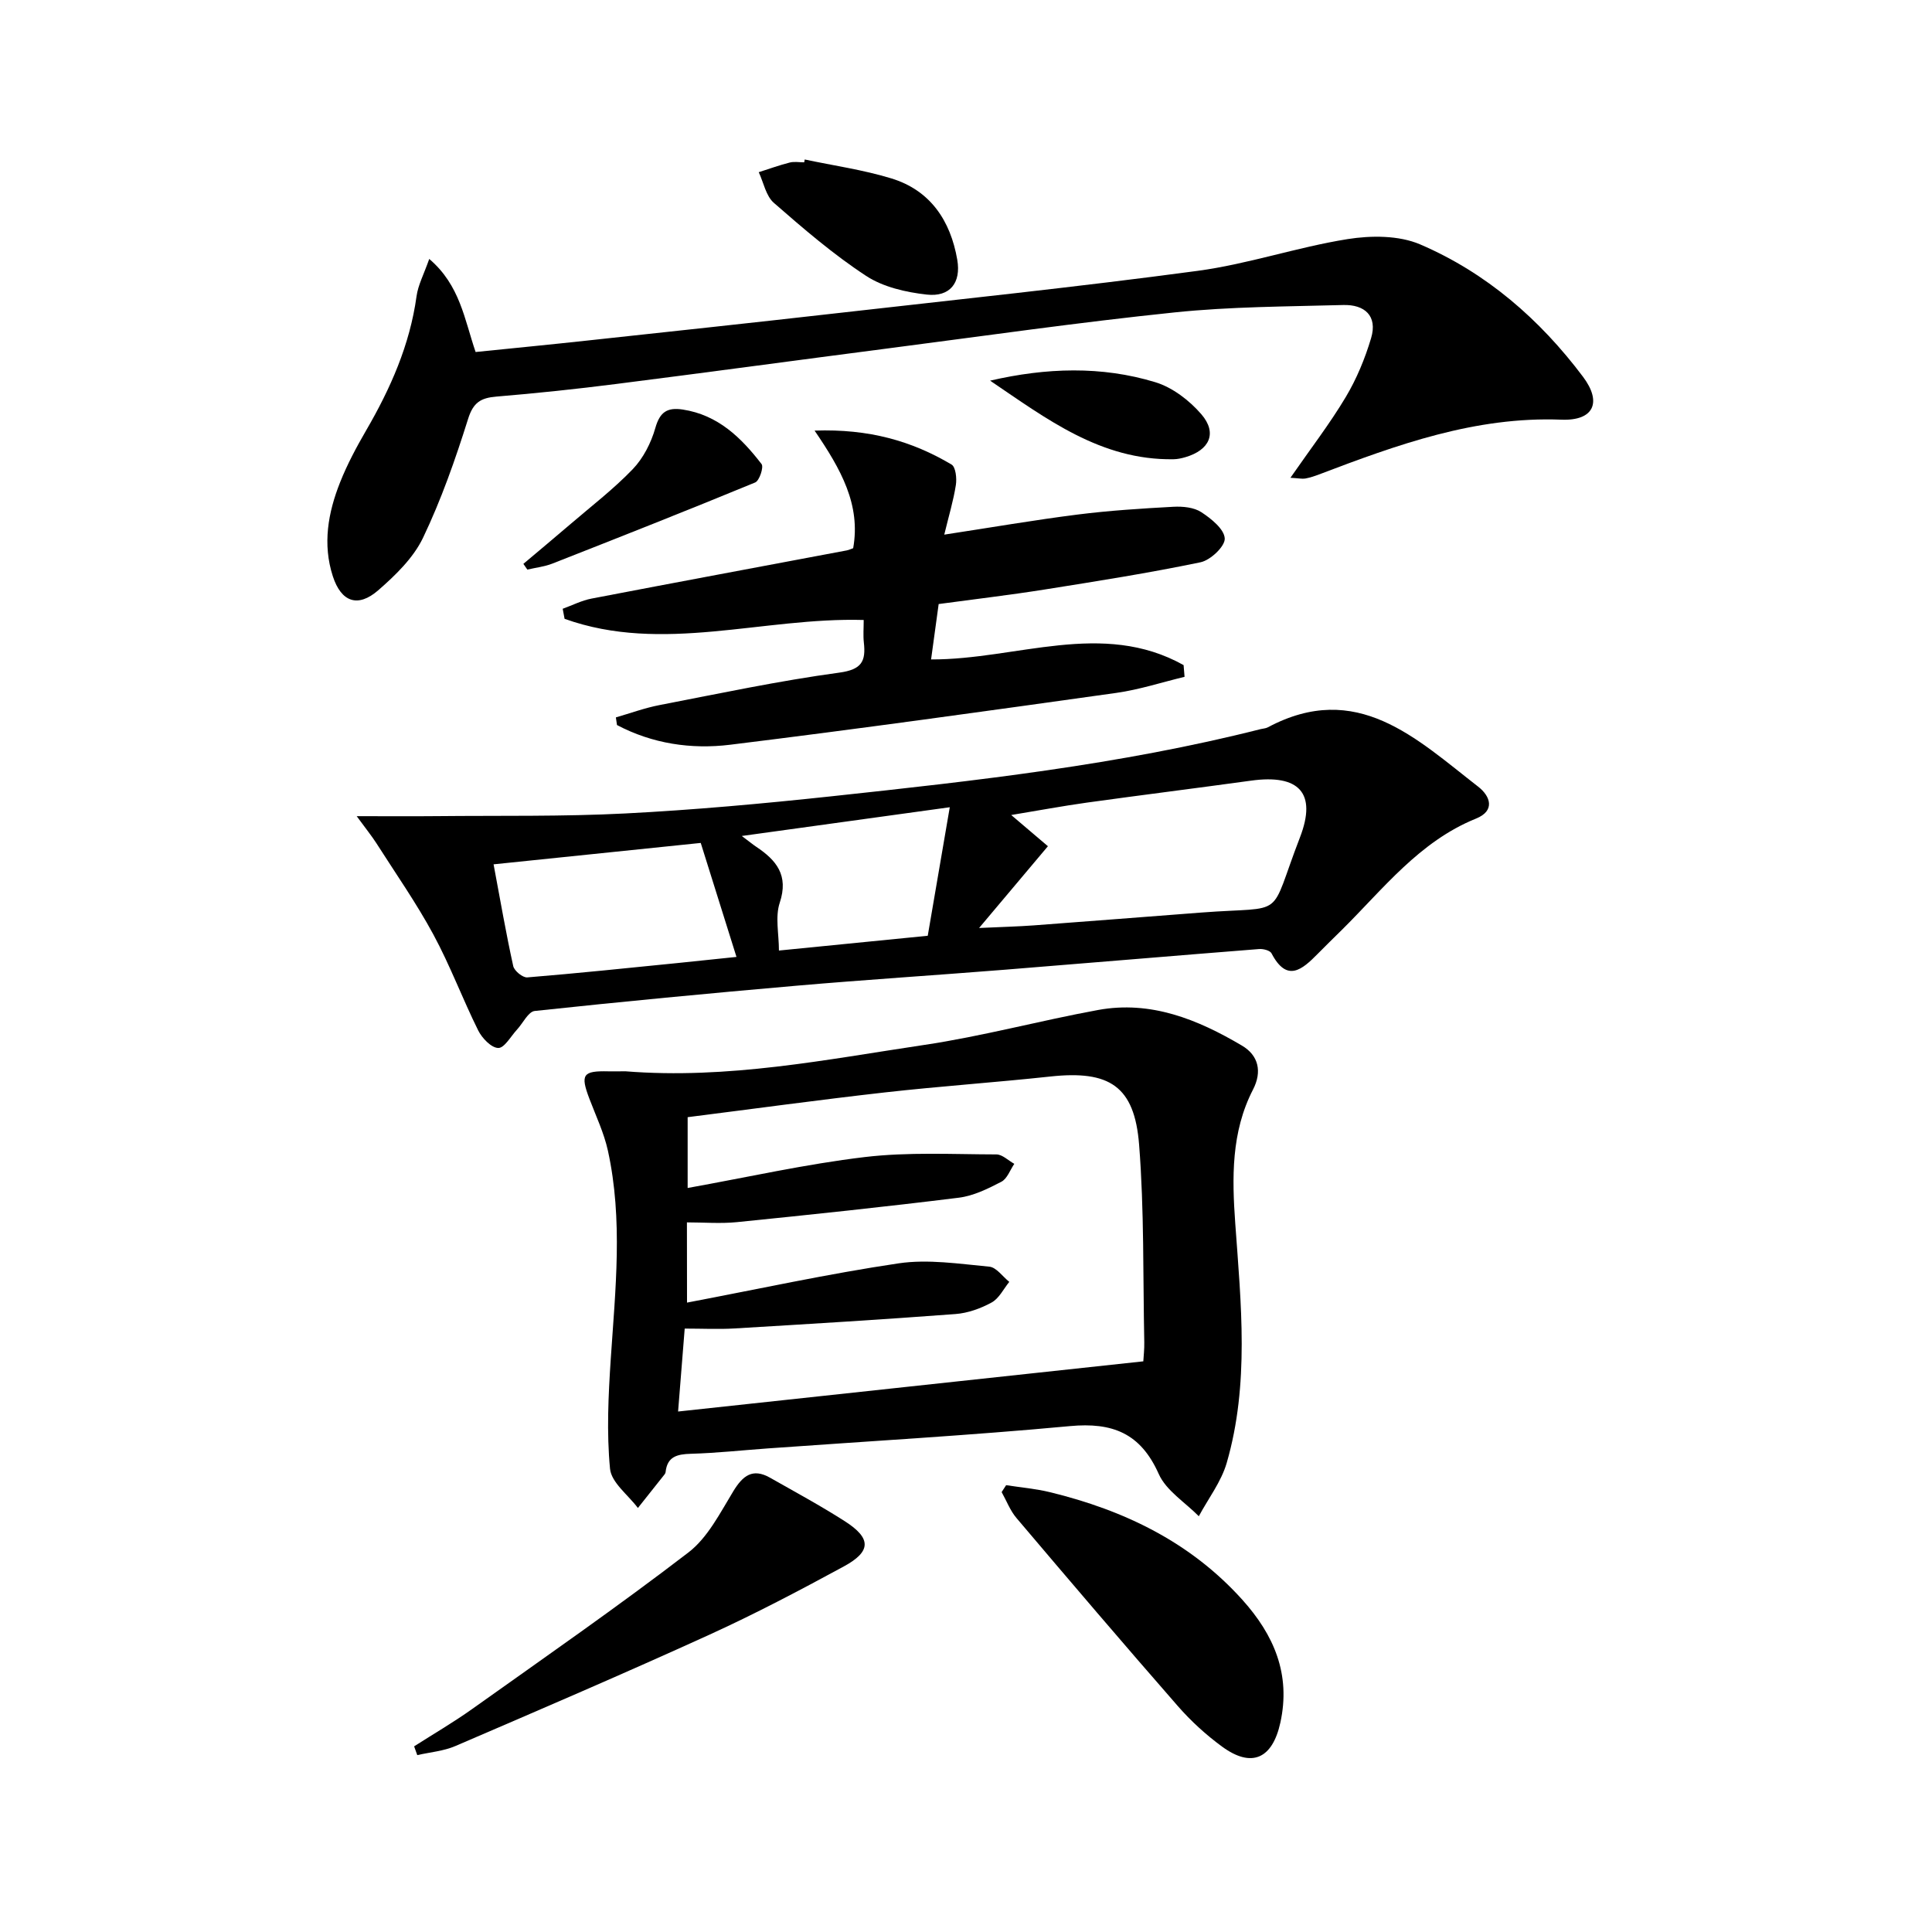
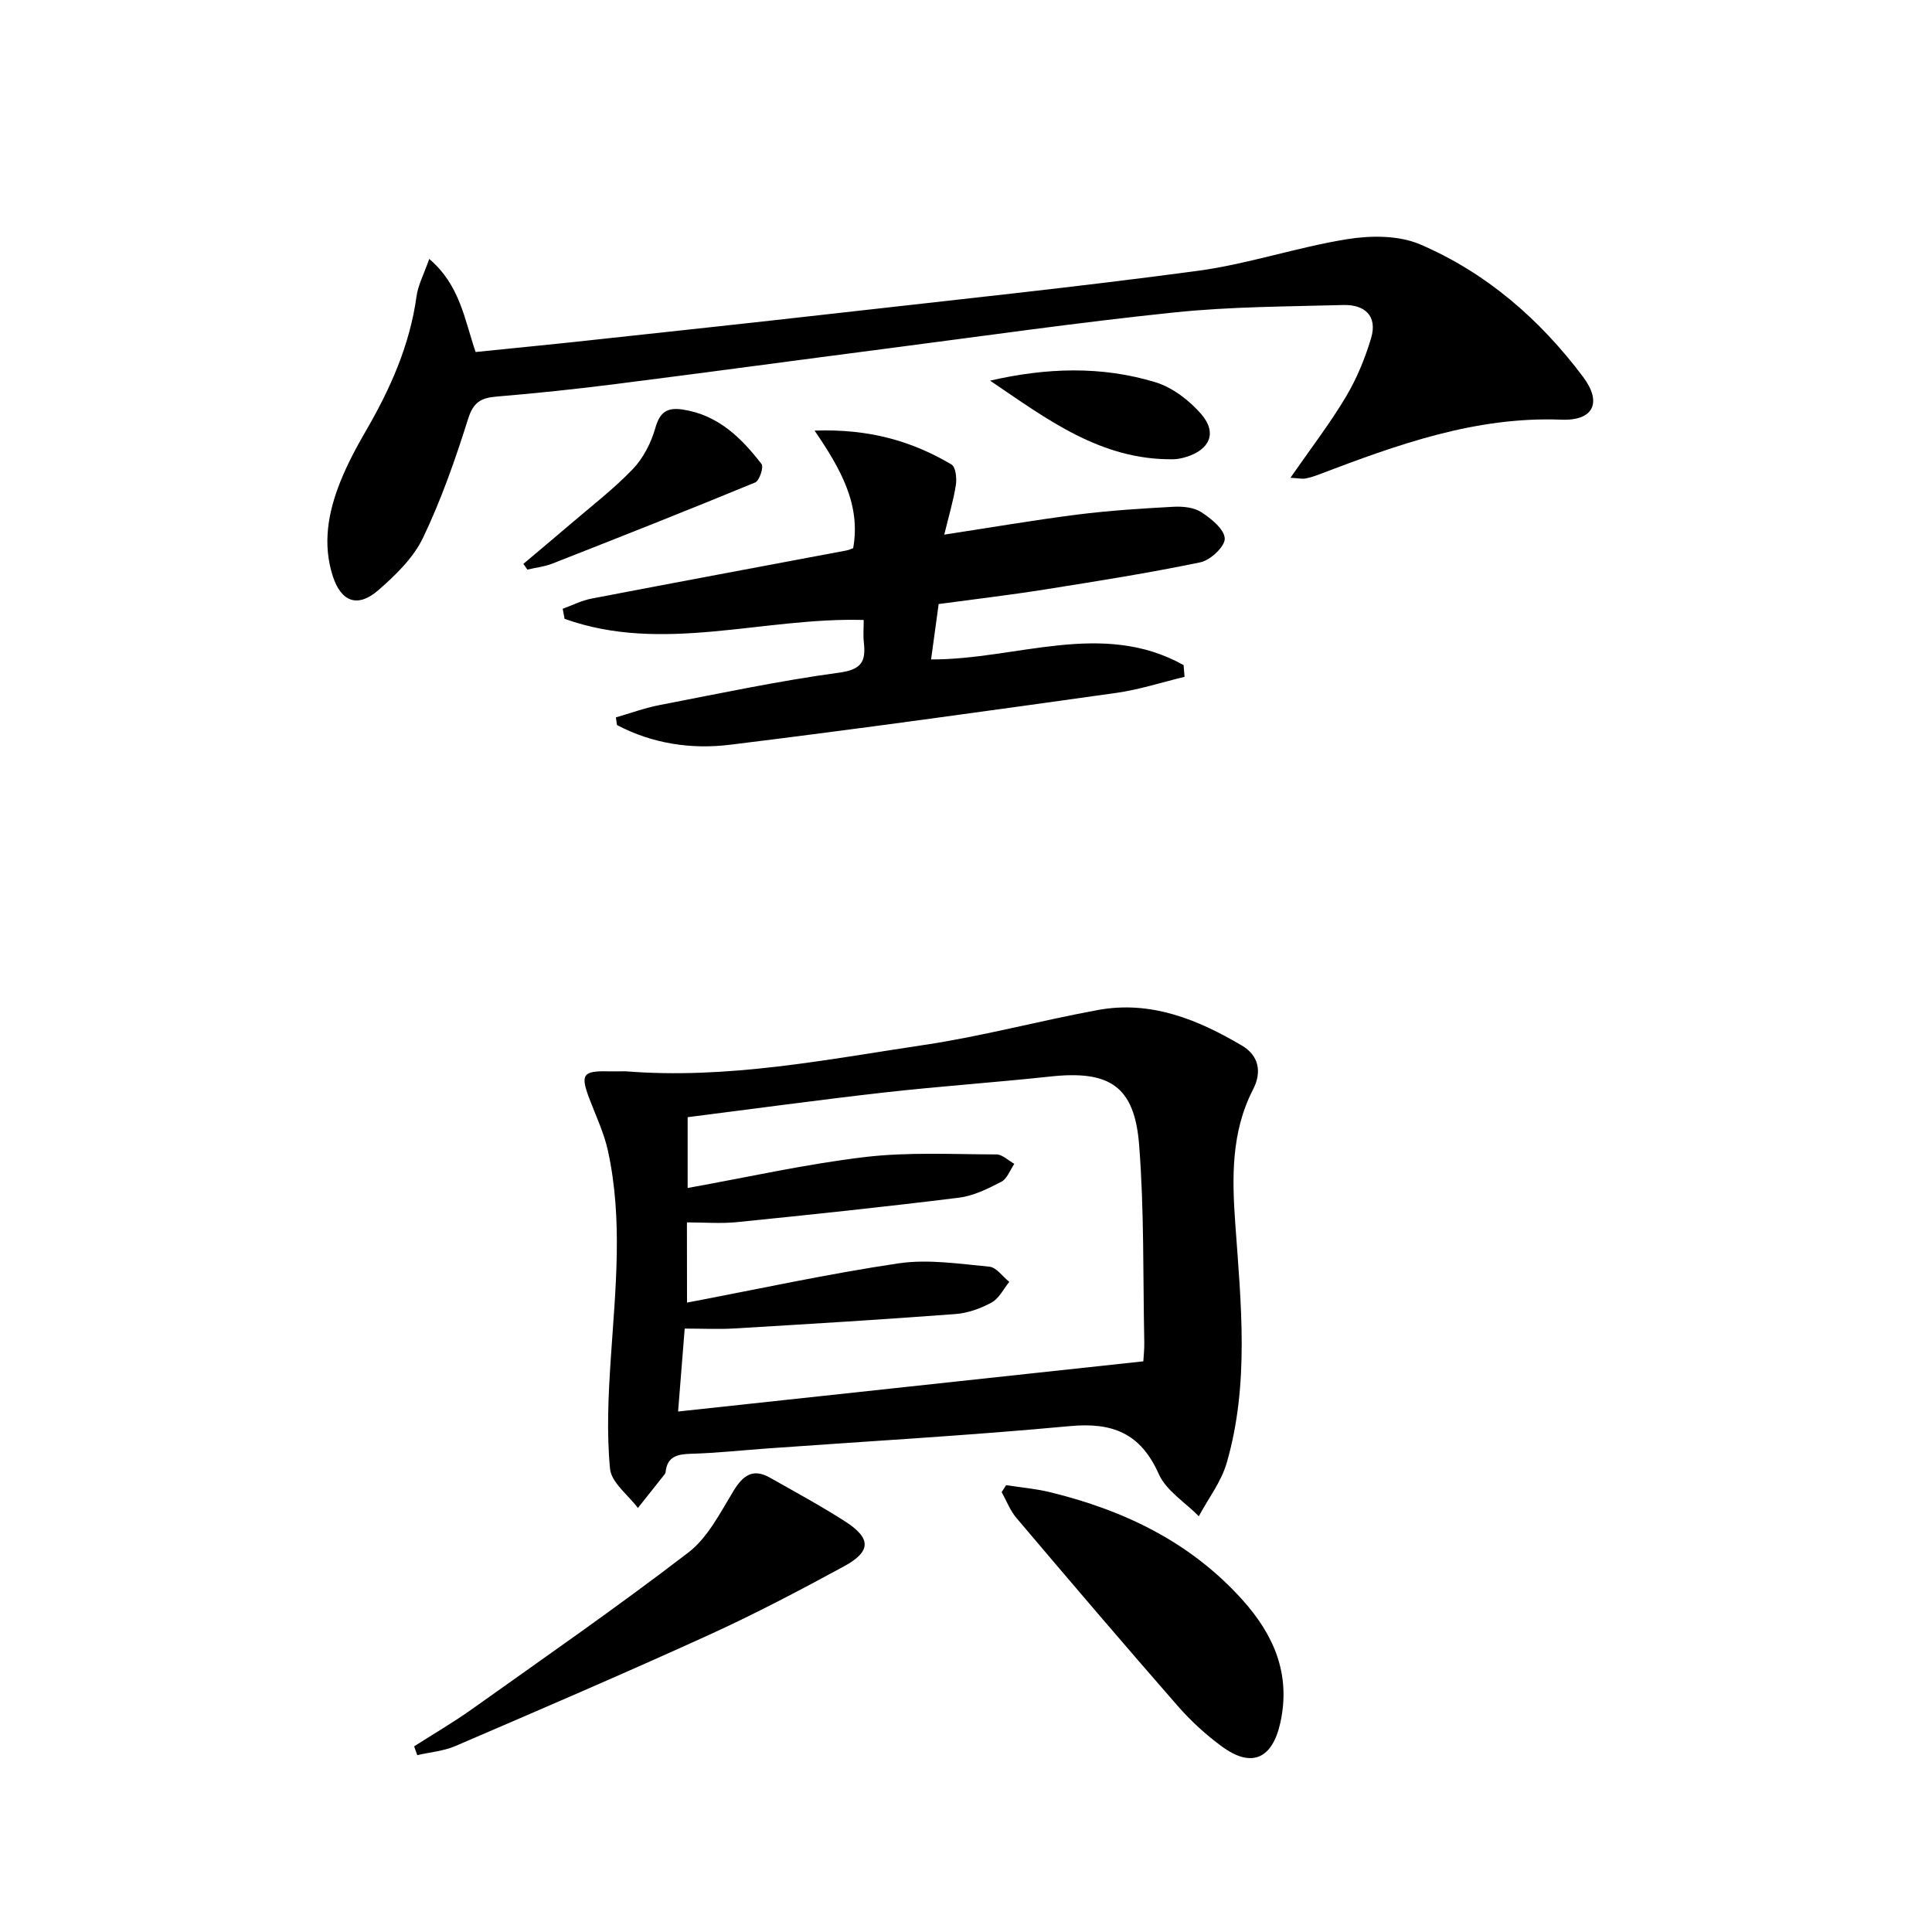
<svg xmlns="http://www.w3.org/2000/svg" enable-background="new 0 0 400 400" viewBox="0 0 400 400">
  <path d="m129.48 221.8c21.24 1.69 41.5-2.42 61.81-5.45 12.1-1.8 23.99-5.03 36.04-7.24 10.93-2.01 20.65 1.96 29.8 7.37 3.44 2.03 4.21 5.39 2.29 9.11-4.54 8.81-4.35 18.27-3.67 27.76 1.19 16.58 2.95 33.21-1.77 49.52-1.13 3.91-3.81 7.38-5.78 11.05-2.84-2.89-6.76-5.29-8.3-8.76-3.76-8.43-9.56-10.72-18.38-9.9-20.82 1.94-41.71 3.12-62.57 4.62-5.3.38-10.6.96-15.91 1.11-2.86.08-4.91.58-5.24 3.82-.02.16-.11.32-.21.45-1.84 2.32-3.68 4.63-5.52 6.95-2.02-2.7-5.49-5.25-5.77-8.12-.72-7.5-.35-15.16.15-22.72.96-14.41 2.55-28.83-.59-43.14-.81-3.68-2.48-7.18-3.83-10.74-1.91-5.03-1.38-5.81 3.95-5.68 1.33.02 2.66-.01 3.5-.01zm12.76 47.89c14.81-2.81 29.24-5.97 43.82-8.13 6.1-.9 12.53.11 18.77.69 1.46.14 2.76 2.05 4.13 3.15-1.19 1.46-2.11 3.42-3.64 4.26-2.28 1.25-4.95 2.21-7.52 2.4-15.23 1.15-30.47 2.07-45.72 2.98-3.28.2-6.59.03-10.32.03-.49 6.15-.94 11.83-1.37 17.17 32.34-3.49 64.16-6.92 96.32-10.39.06-1.04.23-2.5.2-3.96-.28-13.64 0-27.32-1.07-40.89-.95-12.15-6.15-15.44-18.37-14.12-11.4 1.23-22.85 2.01-34.24 3.29-13.65 1.54-27.26 3.41-40.86 5.13v14.66c12.47-2.24 24.48-4.95 36.64-6.4 8.99-1.07 18.18-.57 27.28-.55 1.24 0 2.47 1.27 3.71 1.95-.87 1.27-1.47 3.08-2.68 3.71-2.77 1.44-5.76 2.92-8.8 3.3-15.29 1.9-30.62 3.51-45.95 5.06-3.4.34-6.86.05-10.35.05.02 5.93.02 11.05.02 16.61z" />
-   <path d="m73.85 168.98c6.65 0 11.69.04 16.74-.01 12.94-.13 25.9.11 38.81-.55 14.26-.73 28.5-2.03 42.7-3.55 29.86-3.21 59.72-6.52 88.93-13.92.48-.12 1.02-.13 1.45-.36 18.44-9.84 30.74 2.33 43.56 12.28 2.54 1.97 3.58 4.99-.45 6.61-11.76 4.76-19.22 14.59-27.82 23.09-1.65 1.63-3.32 3.25-4.95 4.91-3.23 3.28-6.37 6.02-9.57-.11-.31-.59-1.71-.95-2.57-.88-17.55 1.38-35.1 2.88-52.65 4.28-14.41 1.15-28.84 2.07-43.24 3.32-18.04 1.57-36.07 3.29-54.08 5.22-1.34.14-2.44 2.53-3.67 3.86-1.28 1.38-2.61 3.83-3.88 3.8-1.43-.02-3.35-2.02-4.15-3.62-3.25-6.54-5.81-13.45-9.28-19.86-3.52-6.52-7.8-12.63-11.79-18.89-.94-1.47-2.06-2.85-4.09-5.62zm128.86 23.15c4.74-.22 8.04-.3 11.33-.54 11.58-.86 23.15-1.78 34.72-2.66 17.95-1.37 13.71 1.73 20.38-15.55 3.56-9.21-.2-13.12-10.09-11.76-11.33 1.56-22.68 2.98-34.01 4.55-5.07.71-10.11 1.65-15.68 2.57 2.97 2.52 5.27 4.48 7.6 6.46-4.79 5.7-9.04 10.74-14.25 16.93zm-100.52-13.18c1.41 7.52 2.58 14.33 4.07 21.07.22.99 1.97 2.42 2.91 2.34 10.41-.85 20.79-1.94 31.19-2.98 3.86-.39 7.72-.8 12.12-1.26-2.61-8.33-4.98-15.86-7.4-23.6-14.42 1.48-28.36 2.93-42.89 4.43zm51.39-5.87c1.71 1.28 2.32 1.79 2.98 2.23 4.17 2.78 6.77 5.89 4.88 11.58-.98 2.93-.17 6.46-.17 9.91 10.34-1.03 20.22-2.01 30.81-3.06 1.5-8.75 2.98-17.39 4.56-26.61-14.91 2.06-28.36 3.91-43.06 5.95z" />
  <path d="m267.17 98.92c4.2-6.06 8.15-11.18 11.44-16.69 2.26-3.78 4-7.99 5.26-12.22 1.38-4.63-1.35-6.99-5.79-6.86-11.64.32-23.33.33-34.89 1.53-19.81 2.05-39.55 4.89-59.31 7.45-18.78 2.43-37.54 4.99-56.32 7.37-8.24 1.05-16.51 1.92-24.79 2.61-3.22.27-4.79 1.2-5.86 4.63-2.63 8.37-5.56 16.73-9.34 24.63-2 4.16-5.7 7.74-9.27 10.85-4.23 3.67-7.66 2.41-9.39-2.91-2.16-6.65-.99-13.19 1.51-19.47 1.47-3.7 3.37-7.25 5.37-10.7 5.05-8.69 9.06-17.72 10.45-27.8.32-2.34 1.52-4.56 2.63-7.73 6.38 5.44 7.28 12.5 9.6 19.27 7.74-.79 15.47-1.54 23.19-2.38 17.01-1.84 34.02-3.66 51.02-5.59 25.1-2.85 50.22-5.47 75.25-8.83 10.45-1.4 20.61-4.9 31.04-6.57 4.88-.78 10.65-.8 15.06 1.09 13.69 5.87 24.77 15.5 33.71 27.4 3.98 5.29 2.24 9.15-4.46 8.89-17.84-.7-34.02 5.19-50.22 11.35-.92.35-1.87.66-2.84.84-.62.1-1.29-.06-3.05-.16z" />
  <path d="m245.25 140.13c-4.71 1.13-9.37 2.66-14.15 3.33-26.62 3.73-53.25 7.45-79.93 10.73-8.05.99-16.11-.21-23.43-4.08-.08-.53-.16-1.05-.23-1.58 3.02-.87 6-1.97 9.08-2.56 12.37-2.39 24.72-5.02 37.18-6.71 4.65-.63 5.52-2.36 5.08-6.24-.16-1.44-.03-2.92-.03-4.66-20.93-.6-41.63 7.04-61.93-.24-.13-.69-.26-1.39-.39-2.08 1.99-.72 3.93-1.72 5.98-2.11 17.59-3.38 35.2-6.65 52.81-9.97.46-.09.89-.3 1.35-.46 1.6-8.99-2.51-16.32-7.99-24.35 11.26-.39 20.14 2.15 28.36 7.03.86.51 1.11 2.86.89 4.24-.5 3.22-1.46 6.37-2.4 10.27 9.77-1.49 18.67-3.03 27.62-4.16 6.58-.83 13.22-1.25 19.85-1.61 1.92-.1 4.22.12 5.75 1.12 2.05 1.34 4.76 3.52 4.85 5.45.08 1.62-2.96 4.5-5.01 4.92-10.7 2.23-21.52 3.93-32.33 5.65-7.19 1.14-14.44 1.99-21.89 3-.53 3.9-1.02 7.47-1.57 11.47 17.73.05 35.43-8.24 52.28 1.17.08.8.14 1.62.2 2.43z" />
  <path d="m208.31 307.49c3.04.47 6.13.73 9.11 1.46 15.31 3.73 29.04 10.32 39.78 22.25 6.55 7.28 10.09 15.42 7.88 25.47-1.64 7.45-5.92 9.44-12.06 4.95-3.32-2.43-6.44-5.28-9.15-8.38-11.26-12.88-22.36-25.9-33.42-38.95-1.31-1.54-2.06-3.57-3.07-5.37.31-.48.62-.96.93-1.43z" />
  <path d="m85.74 361.56c4-2.56 8.13-4.96 11.99-7.71 15.02-10.69 30.18-21.21 44.8-32.43 4-3.07 6.56-8.19 9.29-12.67 1.98-3.25 4.01-4.84 7.6-2.81 5.2 2.95 10.47 5.8 15.5 9.02 5.49 3.52 5.51 6.24-.21 9.35-9.19 4.99-18.46 9.87-27.97 14.2-17.37 7.91-34.91 15.44-52.44 22.98-2.45 1.06-5.26 1.28-7.91 1.89-.22-.6-.43-1.21-.65-1.82z" />
-   <path d="m166.61 33.02c5.98 1.27 12.08 2.13 17.91 3.91 8.12 2.47 12.28 8.79 13.67 16.84.83 4.82-1.54 7.75-6.31 7.22-4.31-.48-9.02-1.55-12.56-3.87-6.77-4.43-12.97-9.77-19.09-15.11-1.65-1.43-2.13-4.2-3.14-6.36 2.14-.68 4.25-1.45 6.42-2 .94-.24 1.99-.04 2.99-.04.03-.2.07-.39.11-.59z" />
  <path d="m108.36 116.74c3.19-2.69 6.4-5.36 9.57-8.08 4.41-3.79 9.06-7.35 13.07-11.52 2.19-2.28 3.81-5.47 4.68-8.53.94-3.33 2.48-4.3 5.67-3.82 7.3 1.11 12.13 5.84 16.33 11.3.47.62-.45 3.44-1.33 3.8-13.94 5.75-27.97 11.29-42 16.8-1.63.64-3.44.83-5.17 1.24-.28-.41-.55-.8-.82-1.19z" />
  <path d="m204.99 78.81c11.62-2.69 23.06-3.07 34.2.32 3.56 1.08 7.06 3.77 9.53 6.63 3.36 3.89 1.72 7.43-3.32 8.9-.79.23-1.63.41-2.44.42-15.06.24-26.3-8.38-37.97-16.27z" />
</svg>